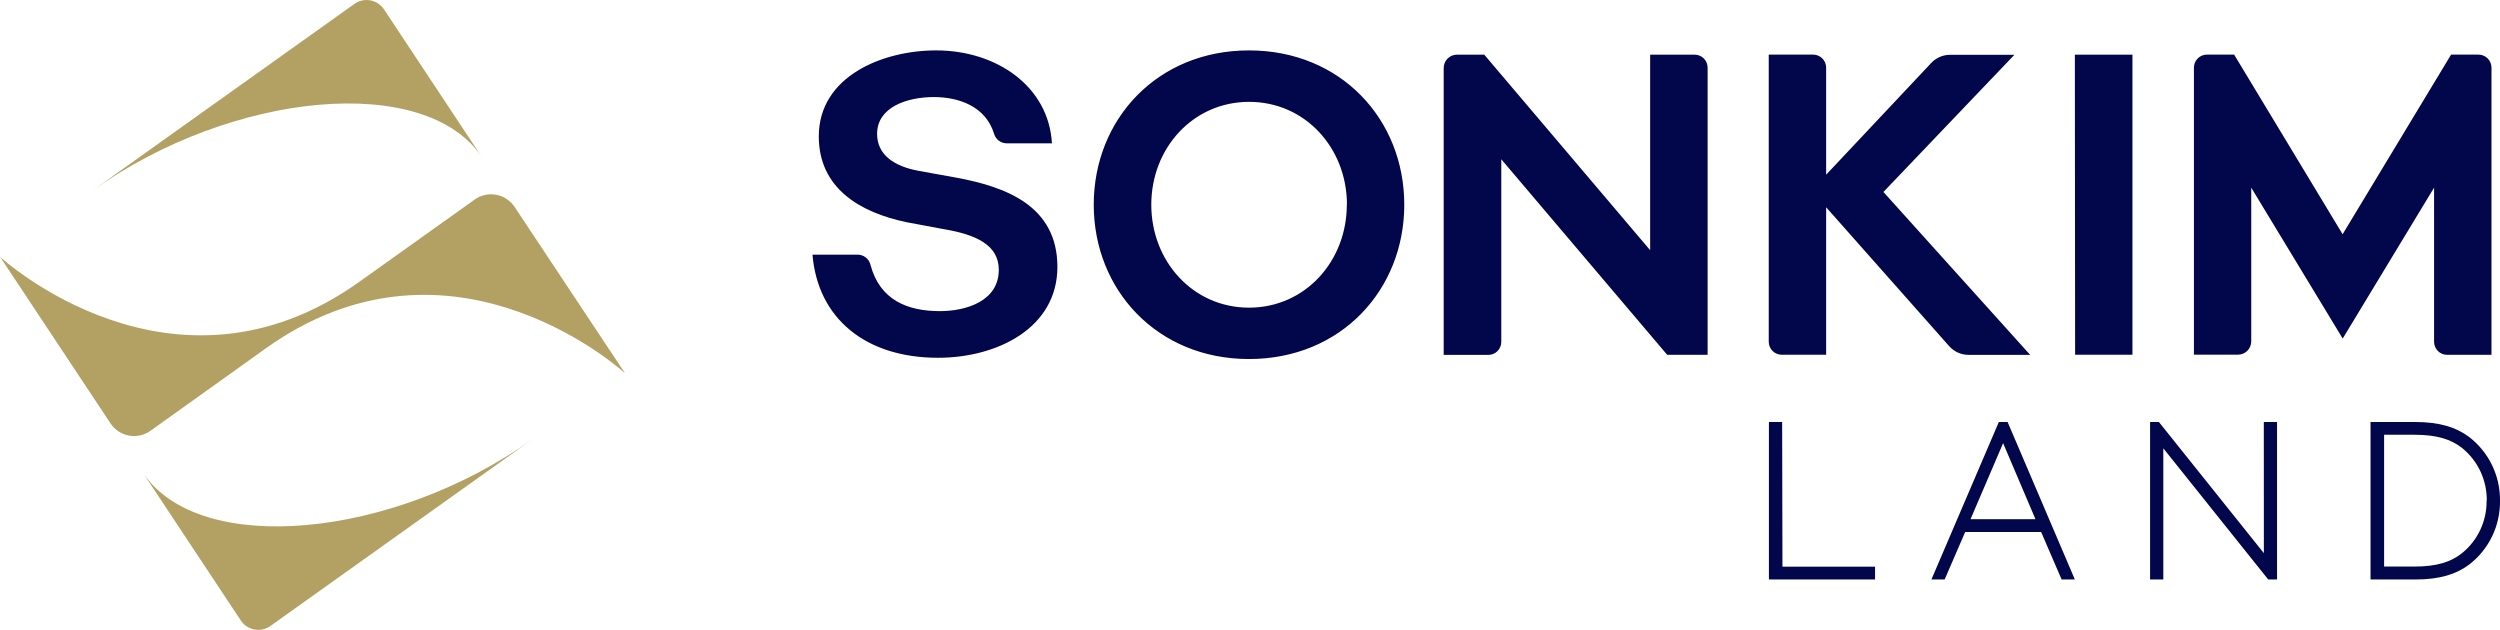
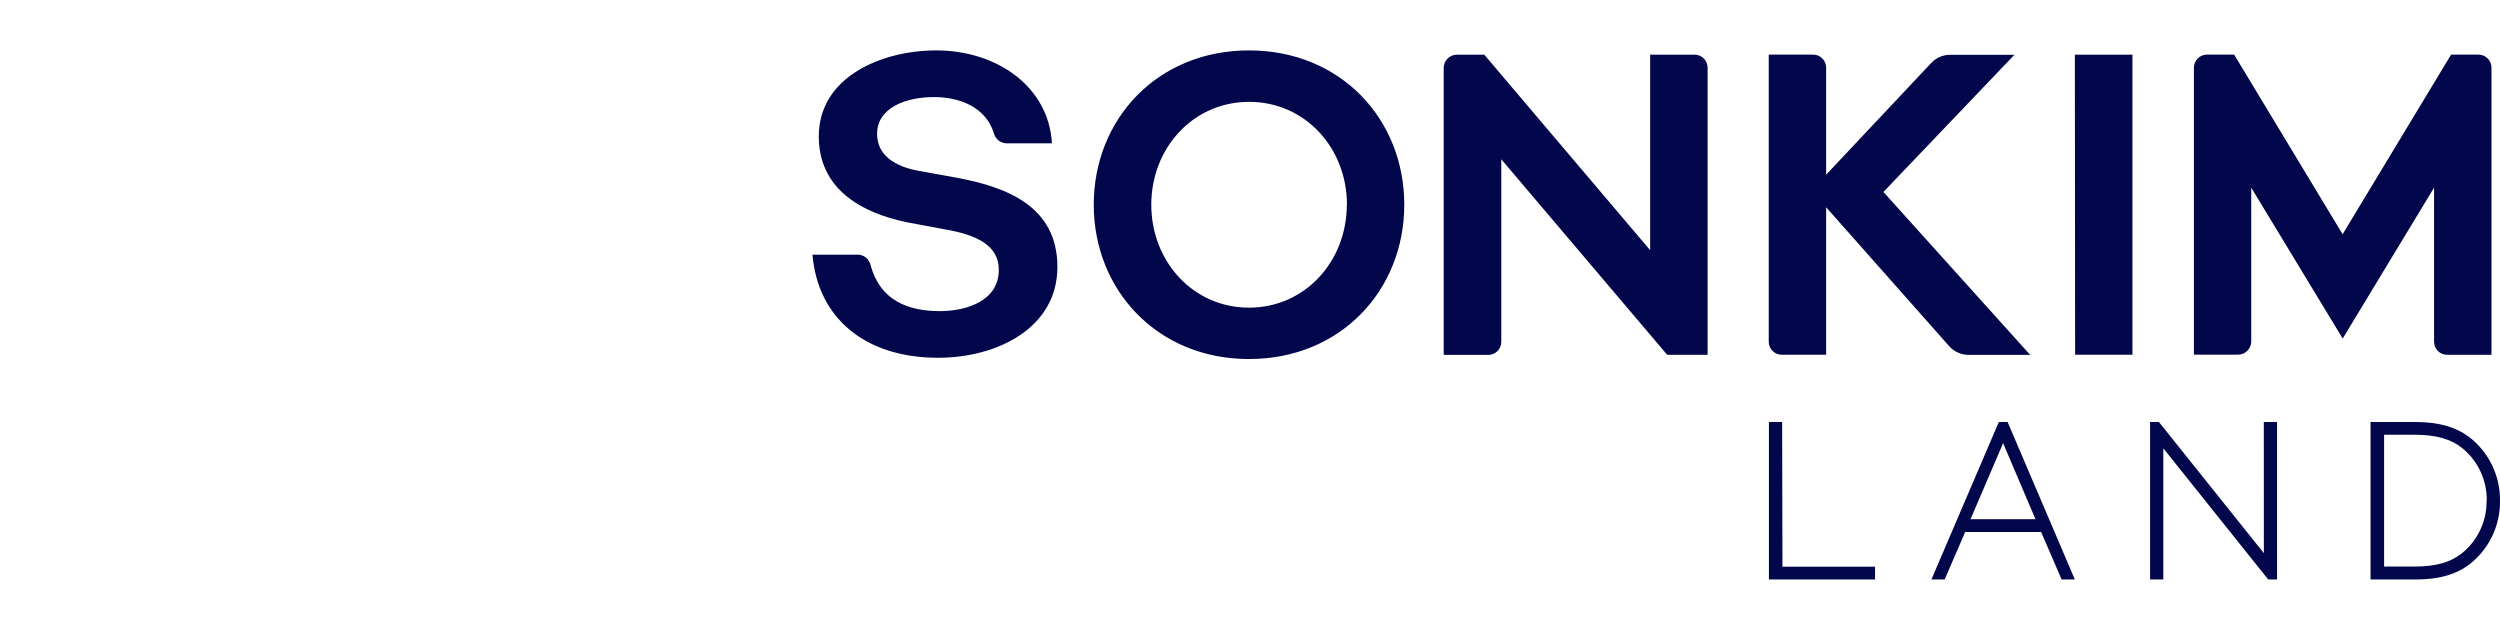
<svg xmlns="http://www.w3.org/2000/svg" width="258" height="65" viewBox="0 0 258 65" fill="none">
  <g clip-path="url(#clip0_101_67)">
-     <path d="M54.901 45.357L27.919 64.592C27.681 64.764 27.412 64.886 27.126 64.95C26.84 65.014 26.544 65.019 26.257 64.965C25.969 64.911 25.695 64.799 25.451 64.636C25.207 64.472 24.999 64.261 24.838 64.014L14.731 48.76C20.52 57.502 40.493 55.626 54.901 45.357ZM27.451 35.937C45.891 22.789 62.947 37.125 64.499 38.515L53.122 21.376C52.905 21.045 52.624 20.761 52.296 20.542C51.968 20.323 51.6 20.172 51.212 20.1C50.825 20.028 50.428 20.035 50.044 20.121C49.659 20.207 49.296 20.37 48.976 20.601L37.062 29.095C17.78 42.853 0.014 26.517 0.014 26.517L11.391 43.674C11.608 44.006 11.889 44.289 12.217 44.509C12.546 44.728 12.915 44.879 13.302 44.951C13.69 45.023 14.088 45.016 14.473 44.93C14.857 44.844 15.221 44.68 15.541 44.449L27.451 35.937ZM49.75 16.244L39.642 0.986C39.481 0.74 39.273 0.529 39.029 0.366C38.785 0.203 38.511 0.091 38.223 0.037C37.935 -0.016 37.64 -0.01 37.354 0.054C37.069 0.119 36.799 0.241 36.561 0.413L9.58 19.647C23.987 9.374 43.961 7.503 49.75 16.244Z" fill="#B2A163" />
    <path d="M109.124 27.545C109.124 33.841 102.921 36.923 96.8 36.923C89.341 36.923 84.395 32.869 83.849 26.279H88.522C88.825 26.282 89.118 26.387 89.355 26.576C89.592 26.765 89.76 27.028 89.833 27.324C90.802 30.993 93.688 32.108 96.996 32.108C99.681 32.108 103.076 31.094 103.076 27.843C103.076 25.265 100.687 24.21 97.46 23.66L93.601 22.94C88.7 21.927 84.499 19.395 84.499 14.07C84.499 7.907 91.034 5.201 96.609 5.201C102.857 5.201 108.223 8.92 108.56 14.79H103.877C103.581 14.786 103.295 14.686 103.061 14.504C102.828 14.322 102.659 14.068 102.58 13.781C101.715 10.975 98.939 10.016 96.382 10.016C93.574 10.016 90.516 11.071 90.516 13.818C90.516 15.974 92.277 17.157 94.748 17.62L98.73 18.34C103.677 19.267 109.124 21.17 109.124 27.545ZM144.921 21.124C144.921 29.929 138.377 37.052 128.897 37.052C119.418 37.052 112.874 29.916 112.874 21.124C112.874 12.332 119.413 5.201 128.897 5.201C138.381 5.201 144.921 12.323 144.921 21.124ZM139.005 21.124C139.005 15.286 134.704 10.511 128.911 10.511C123.118 10.511 118.813 15.286 118.813 21.124C118.813 26.962 123.109 31.75 128.897 31.75C134.686 31.75 138.991 26.967 138.991 21.124H139.005ZM174.892 5.641H170.296V25.82L153.176 5.641H150.354C149.992 5.641 149.645 5.786 149.389 6.044C149.133 6.302 148.989 6.652 148.989 7.017V36.625H153.599C153.953 36.625 154.292 36.484 154.542 36.232C154.792 35.98 154.933 35.638 154.933 35.282V16.437L172.053 36.616H176.226V6.985C176.226 6.807 176.191 6.631 176.123 6.467C176.055 6.303 175.956 6.155 175.831 6.03C175.705 5.905 175.557 5.806 175.393 5.739C175.23 5.673 175.055 5.639 174.879 5.641H174.892ZM183.88 36.607H188.458V21.39L201.137 35.703C201.387 35.99 201.695 36.221 202.04 36.379C202.386 36.537 202.76 36.62 203.139 36.621H209.511L194.37 19.812L207.886 5.655H201.246C200.883 5.655 200.523 5.73 200.189 5.875C199.854 6.02 199.553 6.232 199.303 6.499L188.458 18.028V6.985C188.458 6.628 188.318 6.286 188.068 6.033C187.818 5.78 187.479 5.638 187.125 5.636H182.533V35.258C182.533 35.435 182.567 35.611 182.633 35.774C182.7 35.938 182.798 36.086 182.922 36.212C183.046 36.337 183.193 36.436 183.355 36.504C183.517 36.572 183.691 36.607 183.867 36.607H183.88ZM214.152 36.607H220.069V5.641H214.125L214.152 36.607ZM251.196 19.367V35.268C251.196 35.445 251.231 35.62 251.298 35.784C251.365 35.947 251.464 36.096 251.588 36.221C251.712 36.346 251.86 36.446 252.022 36.513C252.184 36.581 252.358 36.616 252.534 36.616H257.121V6.985C257.121 6.628 256.981 6.286 256.731 6.033C256.481 5.78 256.142 5.638 255.788 5.636H252.953L241.758 24.174L230.563 5.636H227.732C227.38 5.641 227.045 5.785 226.798 6.038C226.551 6.29 226.412 6.63 226.412 6.985V36.602H230.963C231.321 36.602 231.665 36.461 231.921 36.208C232.176 35.954 232.322 35.61 232.328 35.249V19.367L241.767 34.938L251.196 19.367ZM183.917 43.55H182.552V59.804H193.505V58.478H183.949L183.917 43.55ZM207.185 43.55L214.125 59.804H212.76L210.644 54.901H202.807L200.687 59.804H199.321L206.28 43.55H207.185ZM210.061 53.58L206.721 45.733L203.358 53.58H210.061ZM233.63 57.084L222.799 43.55H221.889V59.804H223.254V46.265L234.081 59.804H234.991V43.55H233.625L233.63 57.084ZM258 51.677C258.016 52.95 257.737 54.209 257.184 55.354C256.63 56.498 255.819 57.496 254.814 58.267C253.503 59.244 251.82 59.804 249.262 59.804H244.638V43.55H249.244C251.801 43.55 253.485 44.11 254.796 45.082C255.804 45.853 256.619 46.851 257.176 47.996C257.732 49.141 258.014 50.402 258 51.677ZM256.634 51.677C256.649 50.637 256.428 49.607 255.989 48.665C255.55 47.723 254.904 46.895 254.1 46.242C252.948 45.325 251.451 44.867 249.194 44.867H246.04V58.469H249.167C251.442 58.469 252.921 58.011 254.072 57.093C254.877 56.444 255.524 55.62 255.964 54.681C256.405 53.743 256.628 52.715 256.616 51.677H256.634Z" fill="#02064B" />
  </g>
  <defs>
    <clipPath id="clip0_101_67">
      <rect width="258" height="65" fill="white" />
    </clipPath>
  </defs>
</svg>